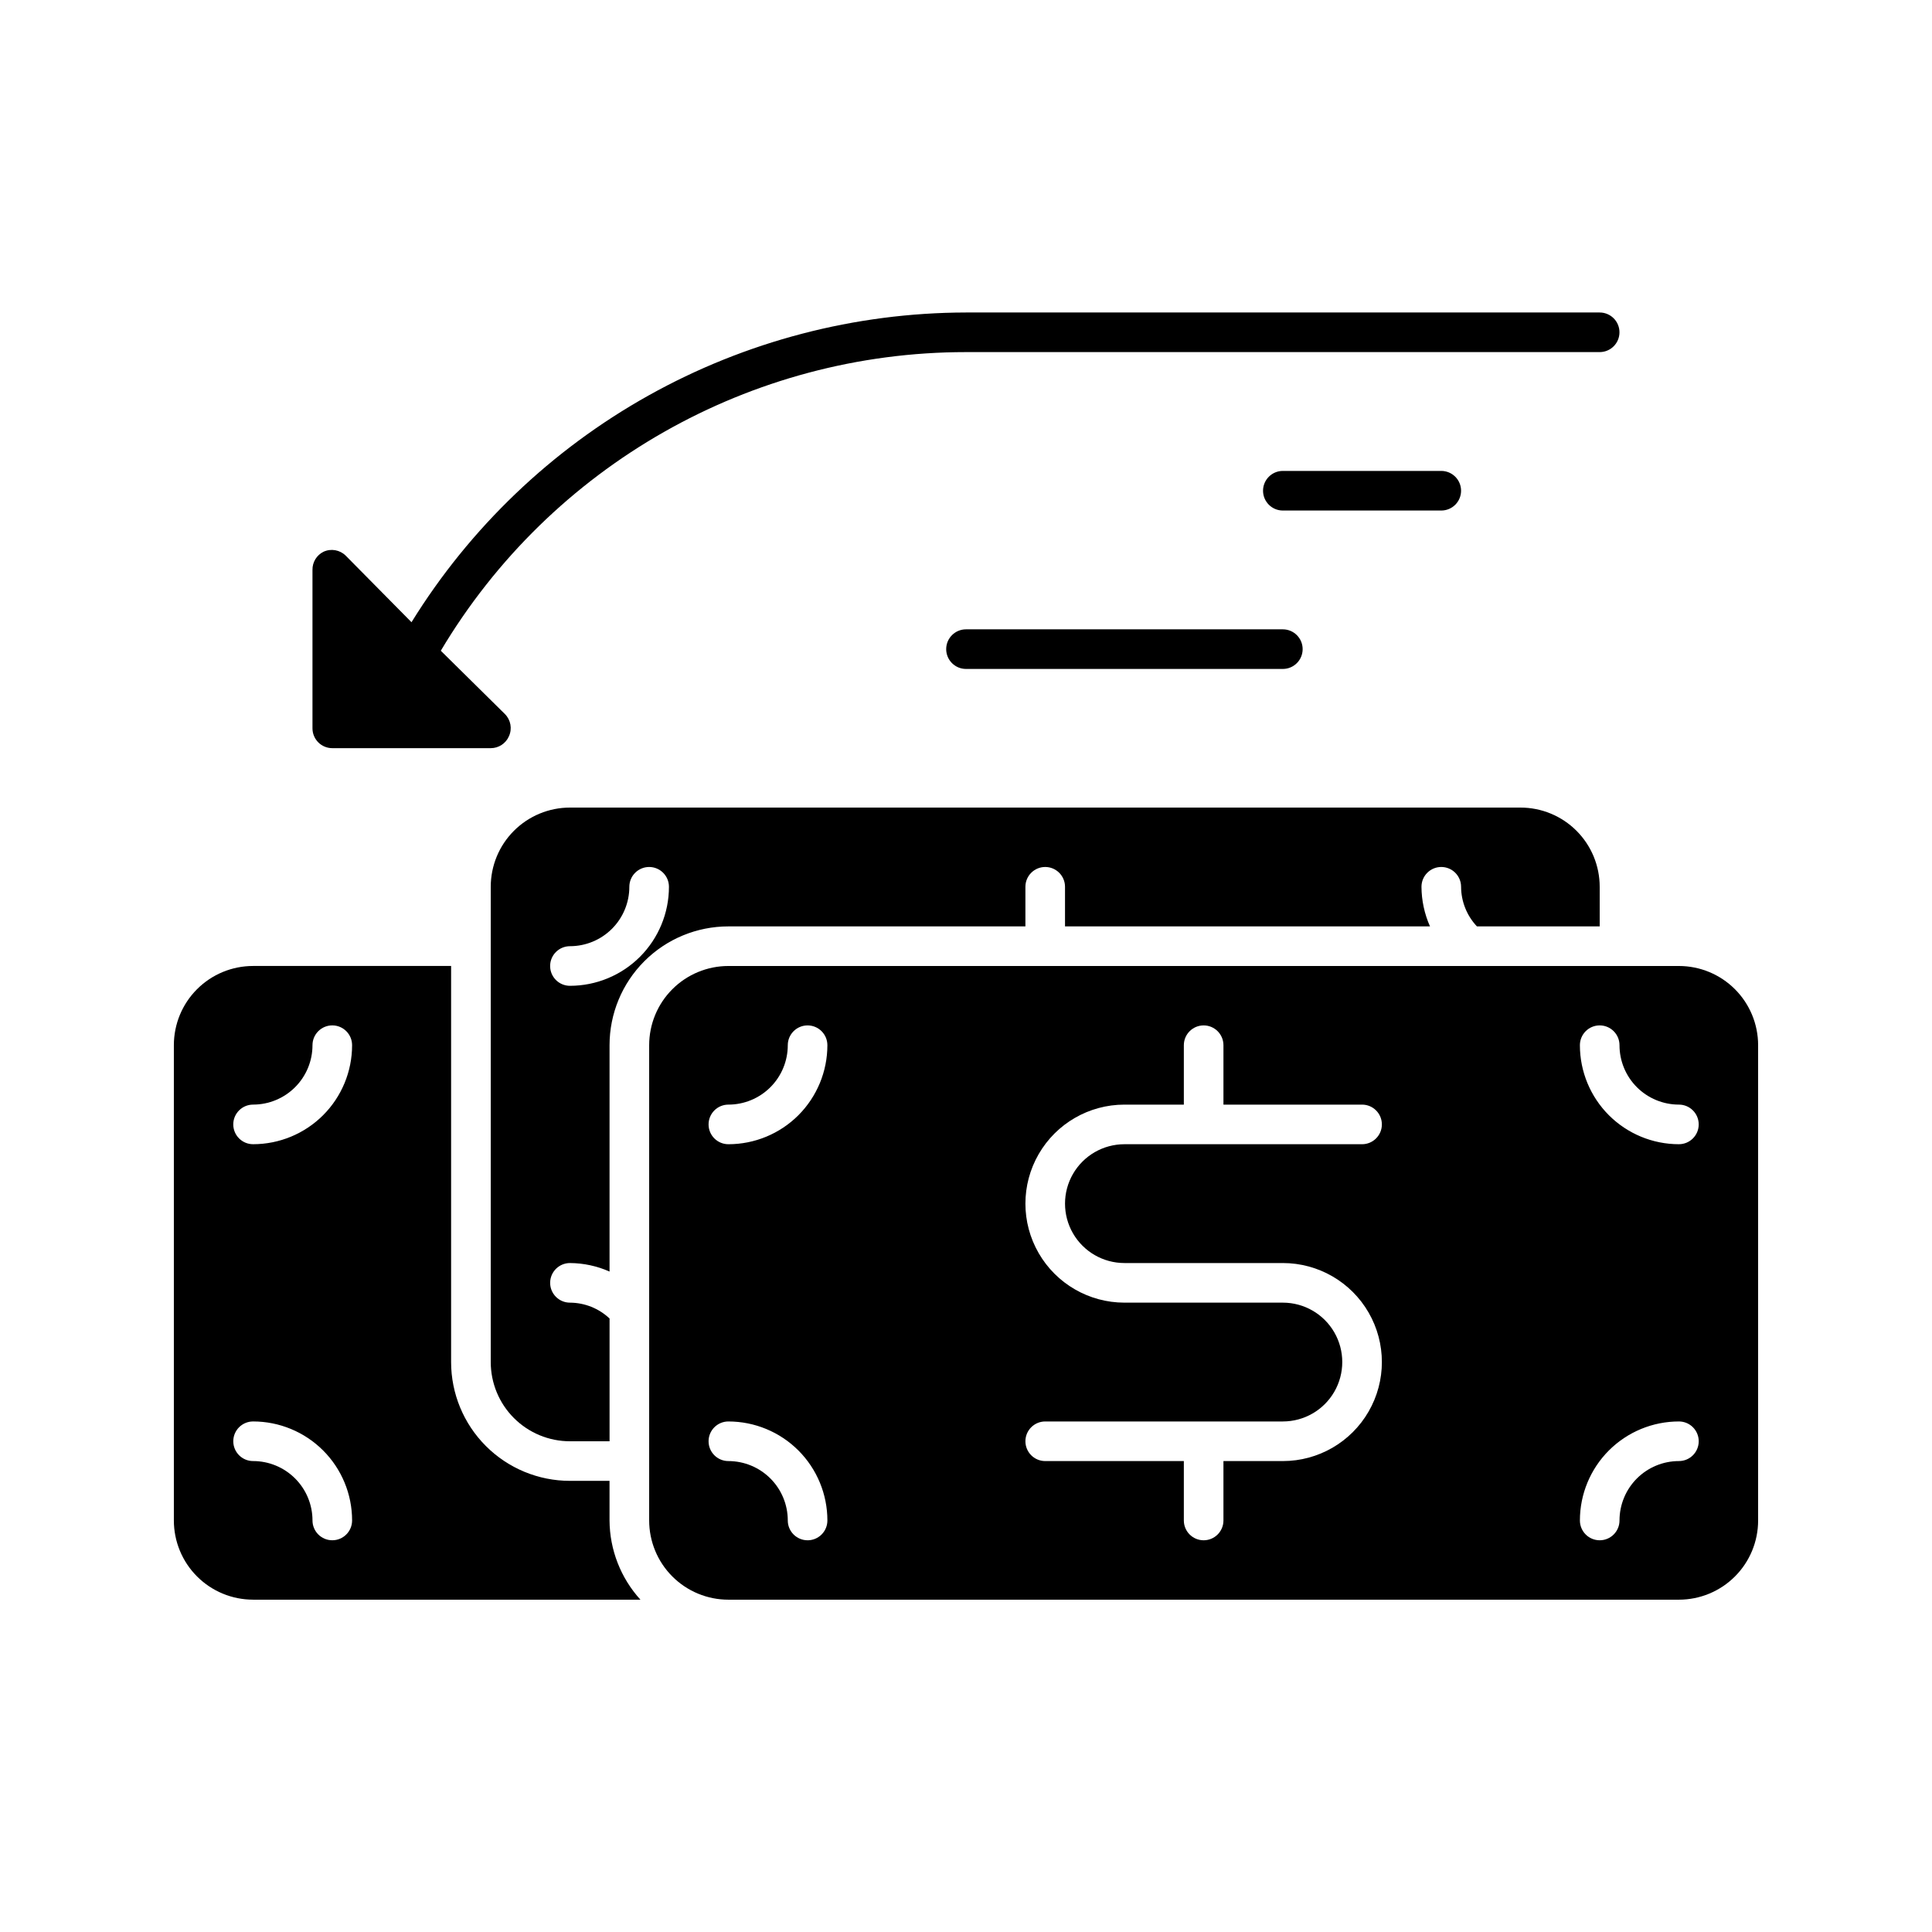
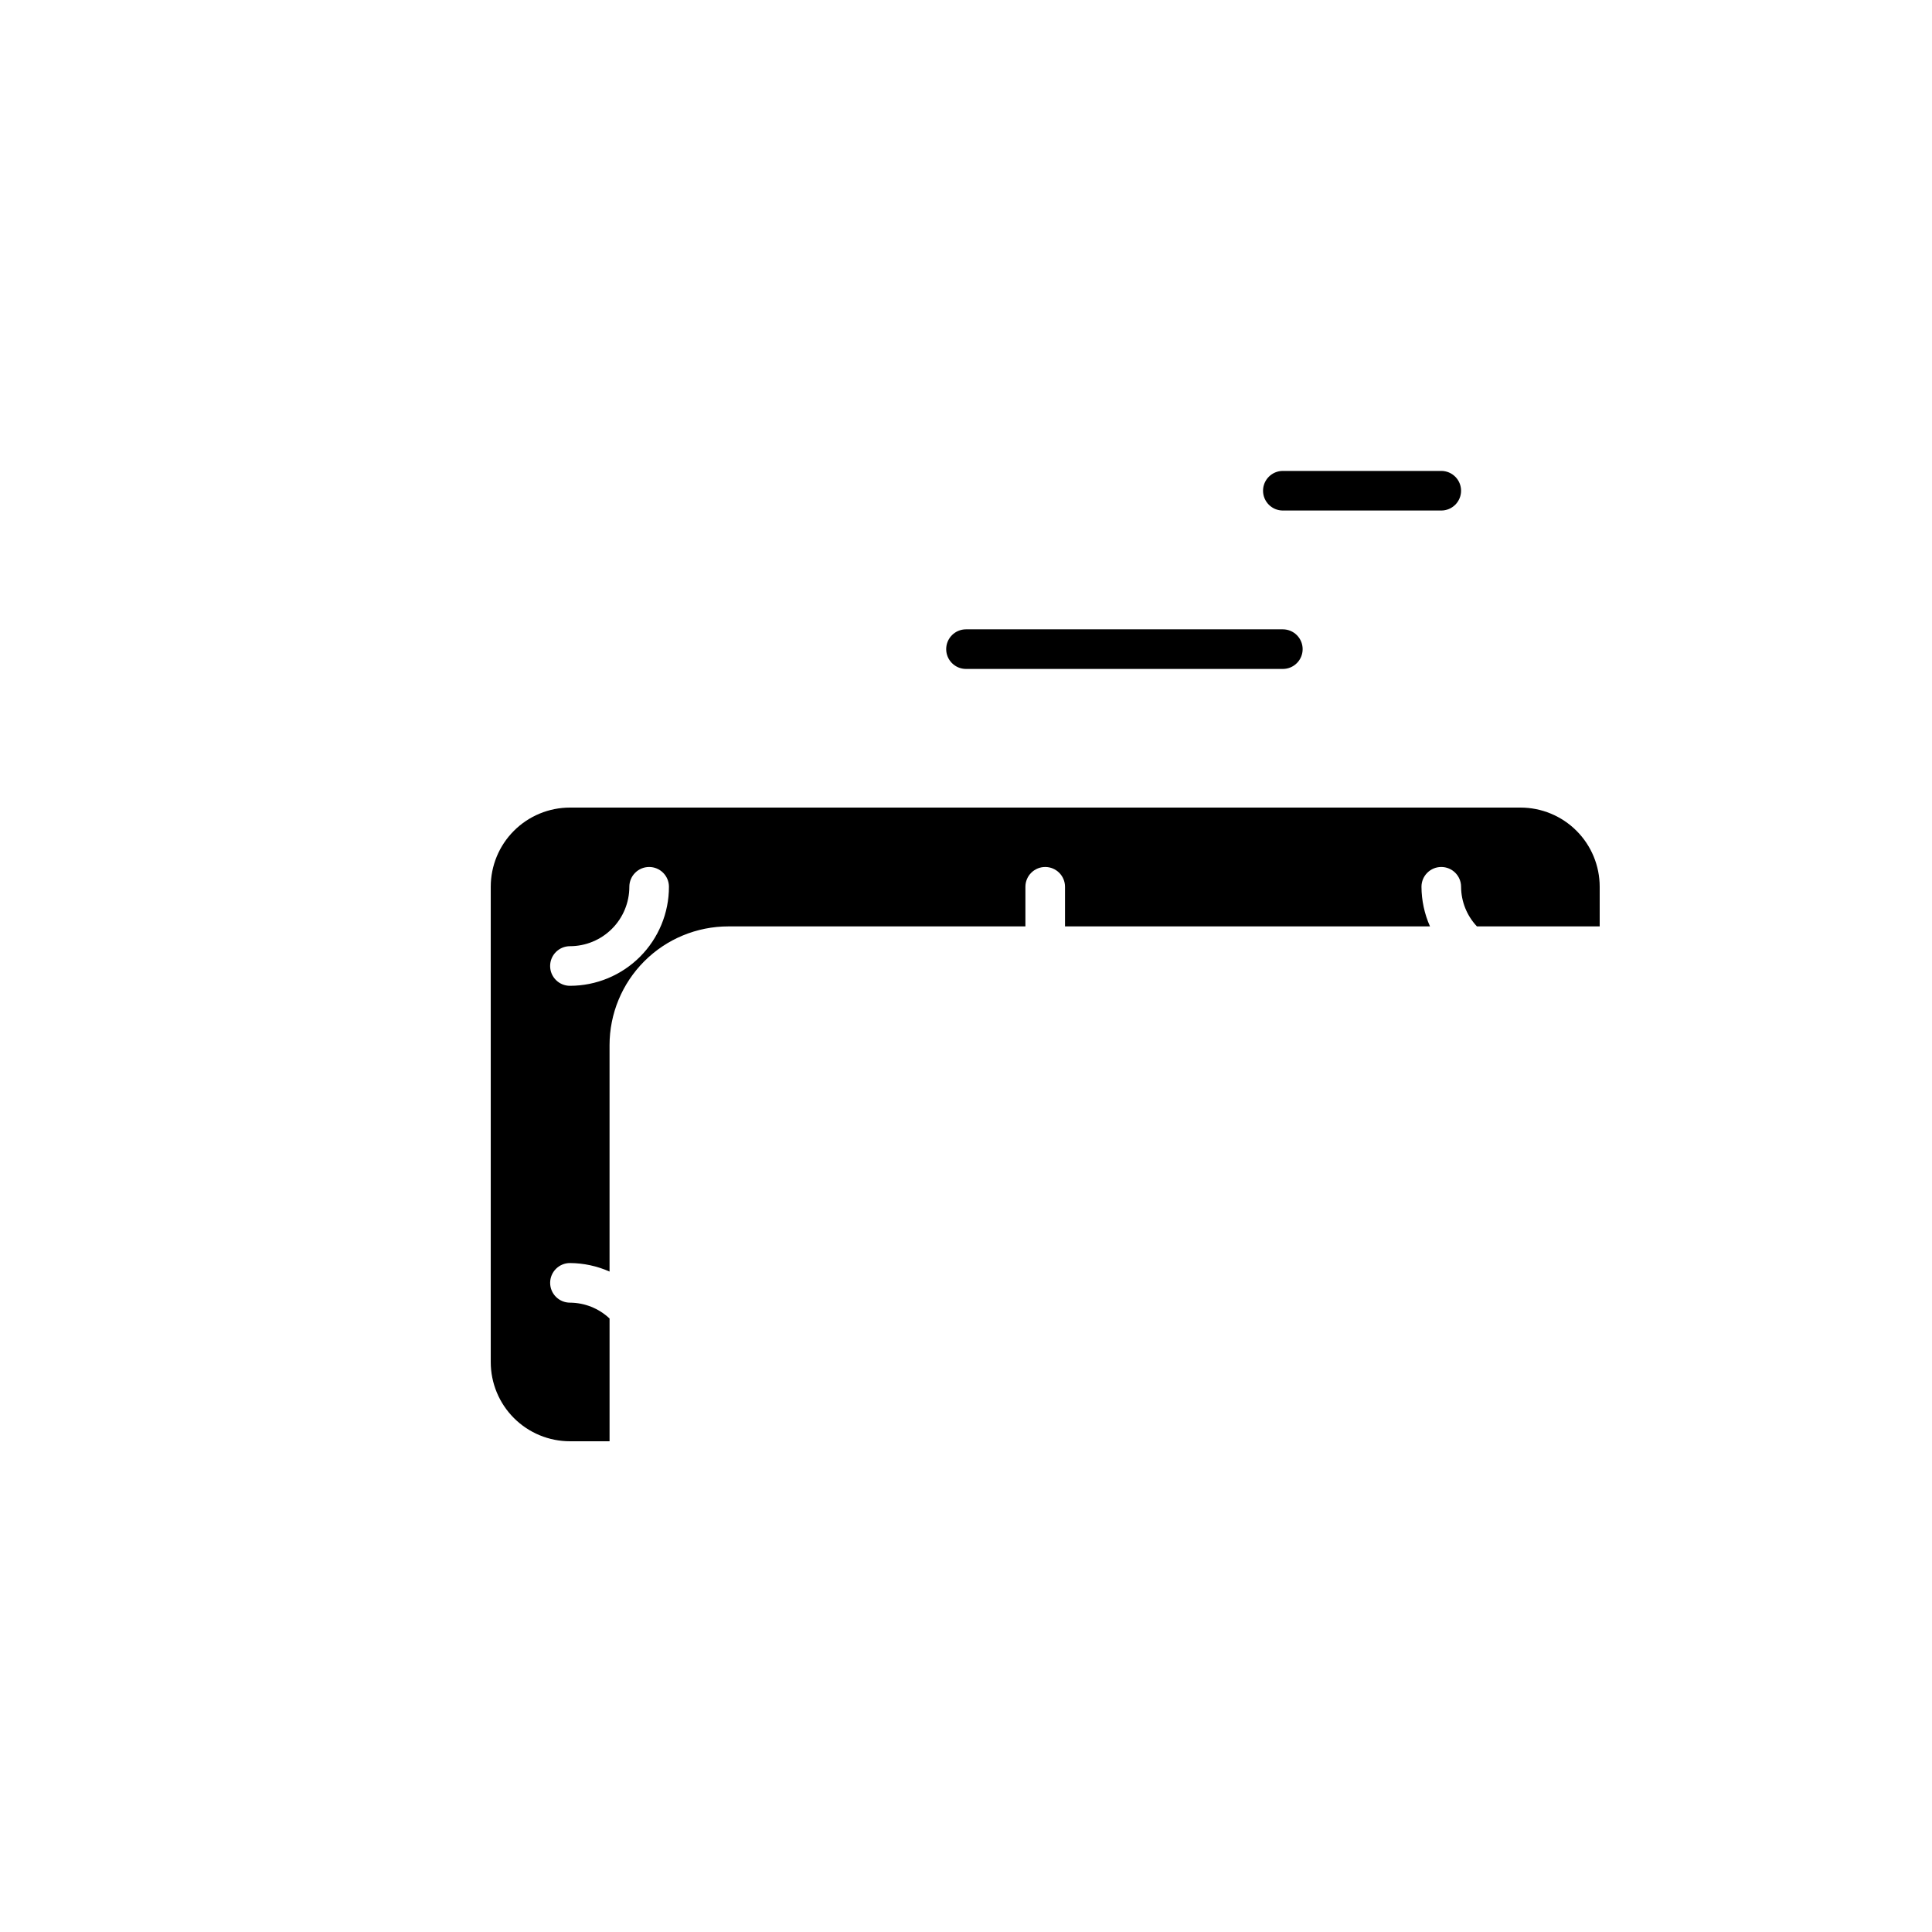
<svg xmlns="http://www.w3.org/2000/svg" fill="#000000" width="800px" height="800px" version="1.1" viewBox="144 144 512 512">
  <g>
-     <path d="m609.92 420.99c0-5.57-2.211-10.91-6.148-14.844-3.938-3.938-9.273-6.148-14.844-6.148h-251.9c-5.57 0-10.906 2.211-14.844 6.148-3.938 3.934-6.148 9.273-6.148 14.844v125.95c0 5.57 2.211 10.91 6.148 14.844 3.938 3.938 9.273 6.148 14.844 6.148h251.9c5.57 0 10.906-2.211 14.844-6.148 3.938-3.934 6.148-9.273 6.148-14.844zm-251.9 131.2c-2.898 0-5.25-2.352-5.25-5.25 0-4.176-1.656-8.18-4.609-11.133-2.953-2.949-6.957-4.609-11.133-4.609-2.898 0-5.25-2.352-5.25-5.25 0-2.898 2.352-5.246 5.25-5.246 6.957 0 13.633 2.766 18.555 7.684 4.918 4.922 7.684 11.598 7.684 18.555 0 1.395-0.551 2.727-1.535 3.711-0.984 0.984-2.32 1.539-3.711 1.539zm-20.992-104.96c-2.898 0-5.25-2.348-5.25-5.246s2.352-5.25 5.25-5.25c4.176 0 8.18-1.66 11.133-4.609 2.953-2.953 4.609-6.957 4.609-11.133 0-2.898 2.352-5.25 5.25-5.25s5.246 2.352 5.246 5.25c0 6.957-2.766 13.633-7.684 18.555-4.922 4.918-11.598 7.684-18.555 7.684zm104.96 31.488h41.984-0.004c9.375 0 18.039 5 22.727 13.121 4.688 8.117 4.688 18.121 0 26.238-4.688 8.121-13.352 13.121-22.727 13.121h-15.742v15.742c0 2.898-2.348 5.25-5.246 5.25-2.898 0-5.25-2.352-5.25-5.25v-15.742h-36.734c-2.898 0-5.25-2.352-5.25-5.25 0-2.898 2.352-5.246 5.25-5.246h62.973c5.625 0 10.824-3 13.637-7.871 2.812-4.871 2.812-10.875 0-15.746-2.812-4.871-8.012-7.871-13.637-7.871h-41.98c-9.375 0-18.039-5-22.727-13.121-4.688-8.117-4.688-18.121 0-26.238 4.688-8.121 13.352-13.121 22.727-13.121h15.742v-15.742c0-2.898 2.352-5.25 5.25-5.25 2.898 0 5.246 2.352 5.246 5.25v15.742h36.734c2.898 0 5.25 2.352 5.25 5.25s-2.352 5.246-5.25 5.246h-62.973c-5.625 0-10.824 3-13.637 7.871-2.812 4.871-2.812 10.875 0 15.746s8.012 7.871 13.637 7.871zm146.94 52.48c-4.176 0-8.18 1.66-11.133 4.609-2.953 2.953-4.609 6.957-4.609 11.133 0 2.898-2.352 5.25-5.25 5.25-2.898 0-5.246-2.352-5.246-5.25 0-6.957 2.766-13.633 7.684-18.555 4.922-4.918 11.598-7.684 18.555-7.684 2.898 0 5.25 2.348 5.25 5.246 0 2.898-2.352 5.25-5.25 5.25zm0-83.969c-6.957 0-13.633-2.766-18.555-7.684-4.918-4.922-7.684-11.598-7.684-18.555 0-2.898 2.348-5.25 5.246-5.25 2.898 0 5.25 2.352 5.25 5.25 0 4.176 1.656 8.18 4.609 11.133 2.953 2.949 6.957 4.609 11.133 4.609 2.898 0 5.25 2.352 5.25 5.25s-2.352 5.246-5.25 5.246z" />
-     <path d="m232.06 342.27h41.984c2.094 0.008 3.988-1.23 4.828-3.148 0.906-1.988 0.488-4.328-1.051-5.879l-17.004-16.793c29.207-49.062 82.082-79.129 139.18-79.141h167.93c2.898 0 5.25-2.348 5.25-5.246s-2.352-5.25-5.25-5.25h-167.93c-29.453 0.059-58.402 7.629-84.117 21.988-25.711 14.363-47.336 35.047-62.828 60.094l-17.422-17.633-0.004-0.004c-1.547-1.535-3.891-1.957-5.875-1.047-1.836 0.898-2.984 2.781-2.941 4.828v41.984c0 1.391 0.555 2.727 1.539 3.711 0.984 0.984 2.32 1.535 3.711 1.535z" />
    <path d="m531.2 274.05c0-1.395-0.555-2.727-1.539-3.711-0.984-0.984-2.316-1.539-3.711-1.539h-41.984c-2.894 0-5.246 2.352-5.246 5.25s2.352 5.246 5.246 5.246h41.984c1.395 0 2.727-0.551 3.711-1.535 0.984-0.984 1.539-2.32 1.539-3.711z" />
    <path d="m400 310.78c-2.898 0-5.25 2.352-5.25 5.25s2.352 5.246 5.25 5.246h83.965c2.898 0 5.25-2.348 5.25-5.246s-2.352-5.25-5.25-5.25z" />
    <path d="m295.04 478.72c3.617 0.02 7.188 0.789 10.496 2.258v-59.984c0-8.352 3.316-16.363 9.223-22.266 5.902-5.906 13.914-9.223 22.266-9.223h78.719v-10.496c0-2.898 2.352-5.25 5.25-5.25 2.898 0 5.246 2.352 5.246 5.25v10.496h96.723c-1.469-3.309-2.238-6.879-2.258-10.496 0-2.898 2.348-5.25 5.246-5.25 2.898 0 5.25 2.352 5.25 5.25 0.02 3.902 1.52 7.652 4.199 10.496h32.535v-10.496c0-5.57-2.211-10.91-6.148-14.844-3.934-3.938-9.273-6.148-14.844-6.148h-251.9c-5.566 0-10.906 2.211-14.844 6.148-3.938 3.934-6.148 9.273-6.148 14.844v125.95c0 5.57 2.211 10.91 6.148 14.844 3.938 3.938 9.277 6.148 14.844 6.148h10.496v-32.535c-2.844-2.68-6.594-4.18-10.496-4.199-2.898 0-5.25-2.352-5.25-5.25 0-2.894 2.352-5.246 5.25-5.246zm0-83.969c4.176 0 8.18-1.66 11.133-4.609 2.953-2.953 4.609-6.957 4.609-11.133 0-2.898 2.352-5.25 5.25-5.25s5.246 2.352 5.246 5.25c0 6.957-2.762 13.633-7.684 18.555-4.922 4.918-11.598 7.684-18.555 7.684-2.898 0-5.25-2.348-5.25-5.246s2.352-5.25 5.25-5.25z" />
-     <path d="m211.07 567.93h102.65c-5.227-5.746-8.141-13.223-8.188-20.992v-10.496h-10.496c-8.352 0-16.359-3.316-22.266-9.223-5.906-5.902-9.223-13.914-9.223-22.266v-104.96h-52.48c-5.566 0-10.906 2.211-14.844 6.148-3.938 3.934-6.148 9.273-6.148 14.844v125.95c0 5.57 2.211 10.91 6.148 14.844 3.938 3.938 9.277 6.148 14.844 6.148zm0-131.2c4.176 0 8.18-1.66 11.133-4.609 2.953-2.953 4.609-6.957 4.609-11.133 0-2.898 2.352-5.25 5.25-5.25s5.246 2.352 5.246 5.25c0 6.957-2.762 13.633-7.684 18.555-4.922 4.918-11.598 7.684-18.555 7.684-2.898 0-5.25-2.348-5.25-5.246s2.352-5.25 5.25-5.25zm0 83.969c6.957 0 13.633 2.766 18.555 7.684 4.922 4.922 7.684 11.598 7.684 18.555 0 2.898-2.348 5.25-5.246 5.25s-5.25-2.352-5.25-5.25c0-4.176-1.656-8.18-4.609-11.133-2.953-2.949-6.957-4.609-11.133-4.609-2.898 0-5.25-2.352-5.25-5.25 0-2.898 2.352-5.246 5.25-5.246z" />
  </g>
</svg>